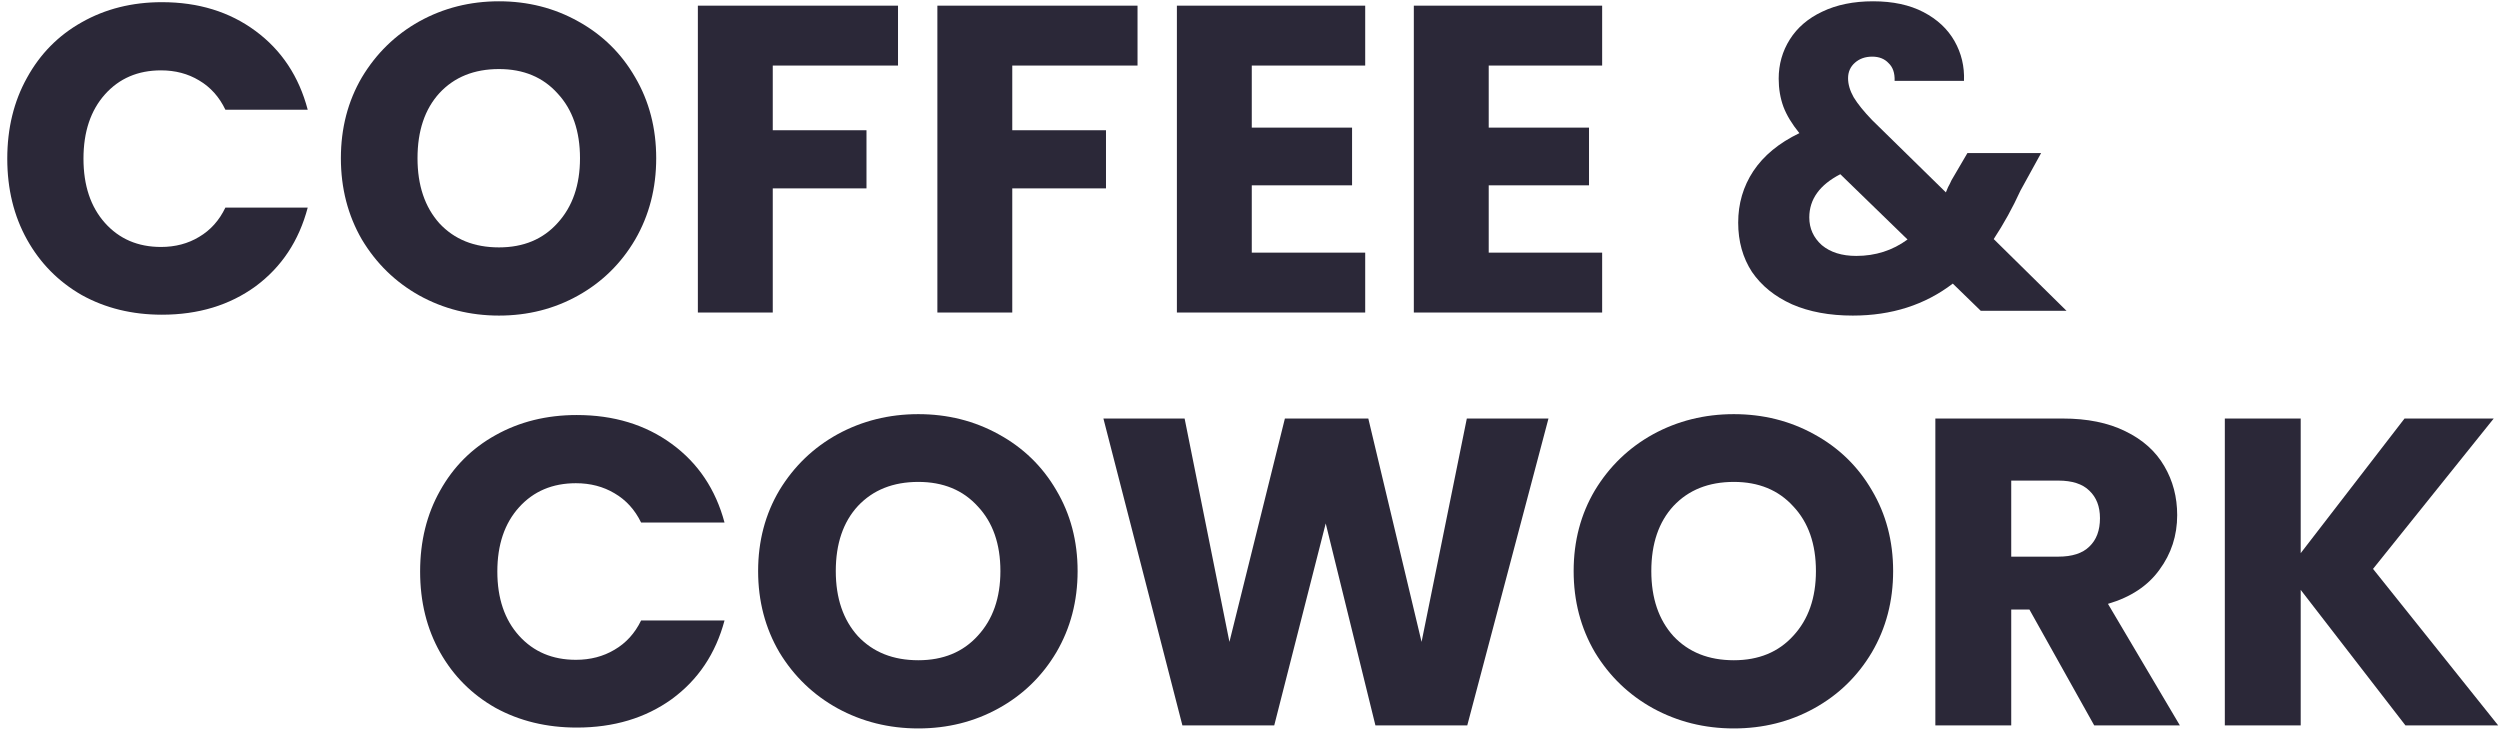
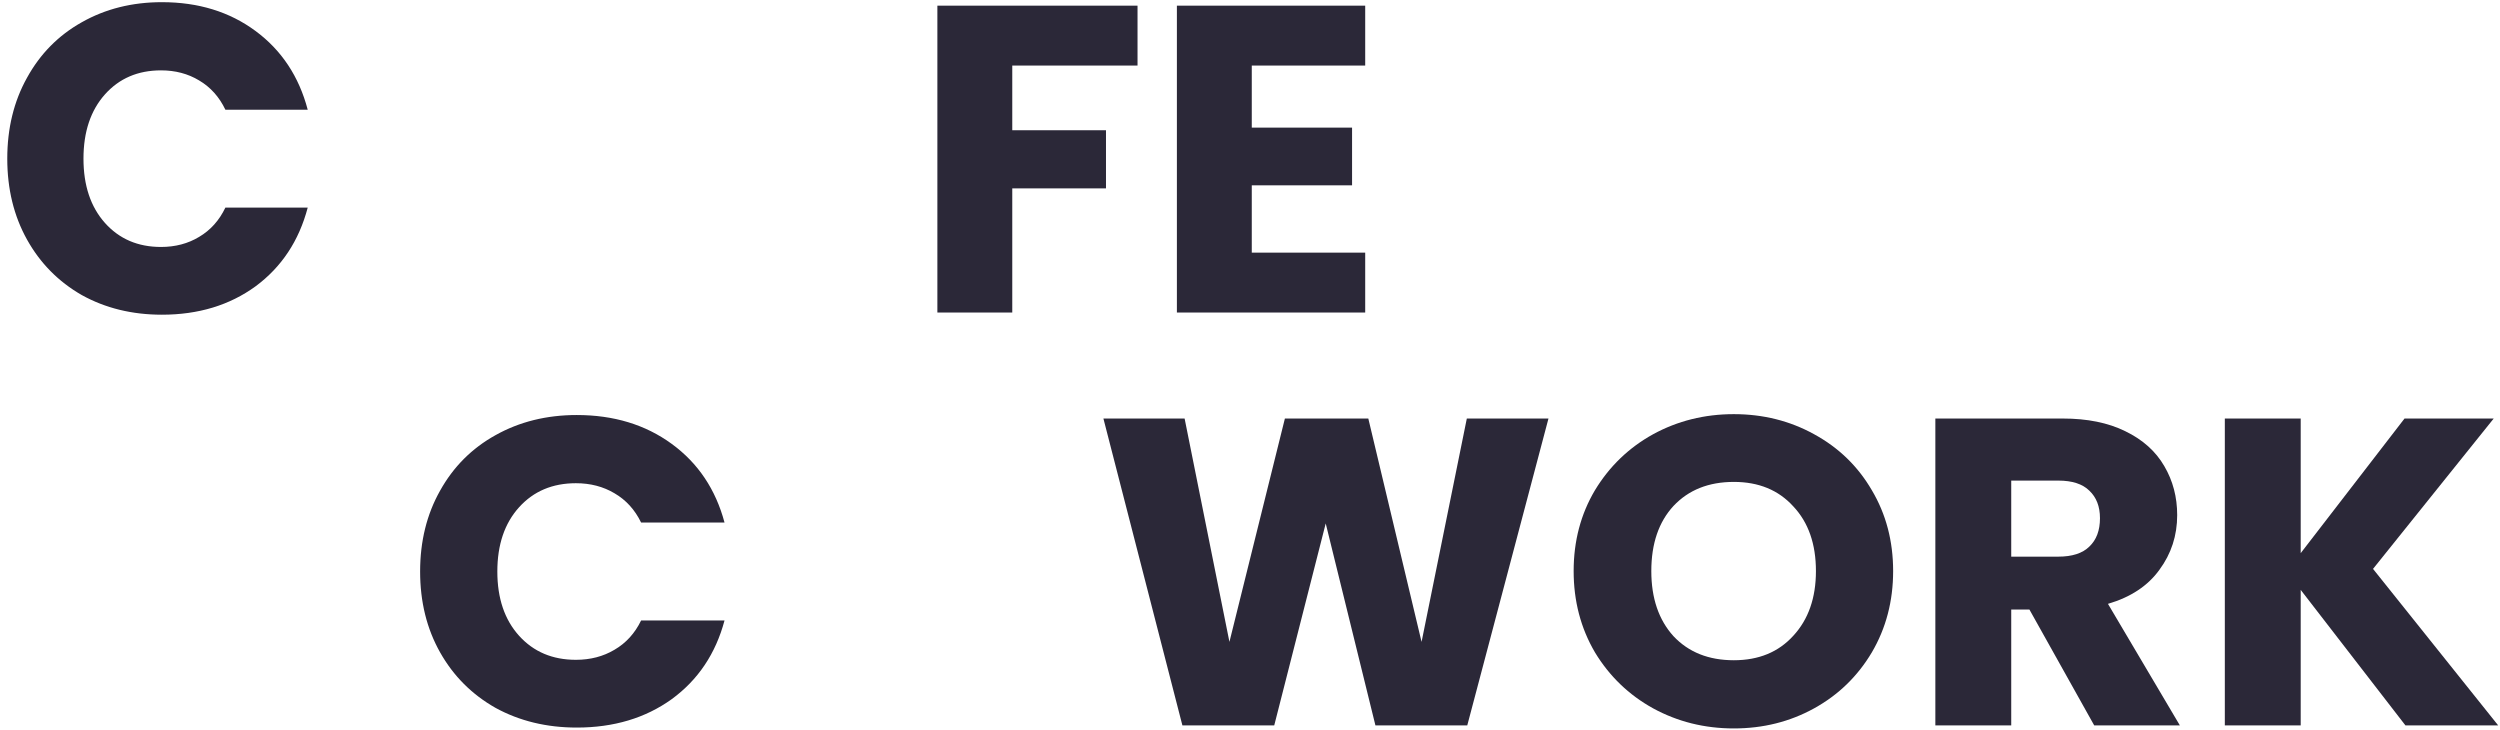
<svg xmlns="http://www.w3.org/2000/svg" width="185" height="54" viewBox="0 0 185 54" fill="none">
  <g id="Group 4">
    <g id="Coffee">
      <path d="M0.538 11.741C0.538 9.498 1.024 7.503 1.997 5.757C2.969 3.988 4.319 2.619 6.048 1.649C7.798 0.657 9.775 0.161 11.979 0.161C14.679 0.161 16.991 0.872 18.914 2.296C20.837 3.719 22.123 5.66 22.771 8.118H16.678C16.224 7.169 15.576 6.447 14.733 5.951C13.912 5.455 12.972 5.207 11.914 5.207C10.207 5.207 8.824 5.8 7.765 6.986C6.707 8.172 6.177 9.757 6.177 11.741C6.177 13.725 6.707 15.309 7.765 16.496C8.824 17.682 10.207 18.275 11.914 18.275C12.972 18.275 13.912 18.027 14.733 17.531C15.576 17.035 16.224 16.312 16.678 15.363H22.771C22.123 17.822 20.837 19.762 18.914 21.186C16.991 22.587 14.679 23.288 11.979 23.288C9.775 23.288 7.798 22.803 6.048 21.833C4.319 20.841 2.969 19.471 1.997 17.725C1.024 15.978 0.538 13.983 0.538 11.741Z" fill="#2B2838" />
-       <path d="M36.924 23.353C34.785 23.353 32.819 22.857 31.026 21.865C29.254 20.873 27.839 19.493 26.78 17.725C25.743 15.935 25.225 13.929 25.225 11.708C25.225 9.487 25.743 7.492 26.78 5.724C27.839 3.956 29.254 2.576 31.026 1.584C32.819 0.592 34.785 0.096 36.924 0.096C39.063 0.096 41.019 0.592 42.79 1.584C44.584 2.576 45.988 3.956 47.004 5.724C48.041 7.492 48.559 9.487 48.559 11.708C48.559 13.929 48.041 15.935 47.004 17.725C45.966 19.493 44.562 20.873 42.79 21.865C41.019 22.857 39.063 23.353 36.924 23.353ZM36.924 18.307C38.739 18.307 40.187 17.703 41.267 16.496C42.369 15.288 42.92 13.692 42.92 11.708C42.92 9.703 42.369 8.107 41.267 6.921C40.187 5.713 38.739 5.11 36.924 5.11C35.088 5.11 33.619 5.703 32.517 6.889C31.436 8.075 30.896 9.681 30.896 11.708C30.896 13.714 31.436 15.32 32.517 16.528C33.619 17.714 35.088 18.307 36.924 18.307Z" fill="#2B2838" />
-       <path d="M66.453 0.419V4.851H57.184V9.638H64.12V13.94H57.184V23.127H51.642V0.419H66.453Z" fill="#2B2838" />
      <path d="M84.177 0.419V4.851H74.908V9.638H81.843V13.94H74.908V23.127H69.366V0.419H84.177Z" fill="#2B2838" />
      <path d="M92.631 4.851V9.444H100.053V13.714H92.631V18.695H101.025V23.127H87.09V0.419H101.025V4.851H92.631Z" fill="#2B2838" />
-       <path d="M110.165 4.851V9.444H117.587V13.714H110.165V18.695H118.559V23.127H104.623V0.419H118.559V4.851H110.165Z" fill="#2B2838" />
    </g>
-     <path id="&amp;" d="M146.578 23.001L144.506 20.986C142.444 22.564 139.978 23.353 137.108 23.353C135.386 23.353 133.887 23.076 132.612 22.521C131.336 21.945 130.347 21.146 129.646 20.122C128.966 19.077 128.626 17.861 128.626 16.475C128.626 15.068 128.998 13.799 129.742 12.668C130.507 11.517 131.644 10.578 133.154 9.853C132.601 9.171 132.208 8.52 131.974 7.902C131.74 7.262 131.623 6.569 131.623 5.822C131.623 4.756 131.899 3.786 132.452 2.911C133.005 2.037 133.802 1.354 134.844 0.864C135.907 0.352 137.161 0.096 138.606 0.096C140.073 0.096 141.317 0.363 142.337 0.896C143.358 1.429 144.123 2.143 144.633 3.039C145.143 3.935 145.377 4.916 145.335 5.982H140.201C140.222 5.406 140.073 4.969 139.754 4.671C139.457 4.351 139.053 4.191 138.543 4.191C138.032 4.191 137.607 4.34 137.267 4.639C136.927 4.937 136.757 5.321 136.757 5.79C136.757 6.238 136.895 6.707 137.171 7.198C137.469 7.688 137.926 8.254 138.543 8.893L143.995 14.236C144.038 14.129 144.091 14.001 144.155 13.852C144.24 13.703 144.325 13.532 144.41 13.34L145.59 11.325H151.043L149.512 14.108C148.938 15.366 148.279 16.56 147.535 17.691L152.924 23.001H146.578ZM137.363 18.938C138.787 18.938 140.052 18.533 141.157 17.723L136.183 12.892C134.652 13.681 133.887 14.748 133.887 16.091C133.887 16.902 134.195 17.584 134.812 18.139C135.45 18.672 136.3 18.938 137.363 18.938Z" fill="#2B2838" />
    <g id="cowork">
      <path d="M31.089 42.292C31.089 40.049 31.582 38.054 32.567 36.308C33.552 34.54 34.92 33.17 36.672 32.2C38.445 31.208 40.448 30.712 42.681 30.712C45.417 30.712 47.759 31.424 49.708 32.847C51.656 34.27 52.958 36.211 53.615 38.669H47.442C46.982 37.72 46.325 36.998 45.472 36.502C44.64 36.006 43.688 35.758 42.615 35.758C40.886 35.758 39.484 36.351 38.412 37.537C37.339 38.723 36.803 40.308 36.803 42.292C36.803 44.276 37.339 45.861 38.412 47.047C39.484 48.233 40.886 48.826 42.615 48.826C43.688 48.826 44.64 48.578 45.472 48.082C46.325 47.586 46.982 46.864 47.442 45.915H53.615C52.958 48.373 51.656 50.314 49.708 51.737C47.759 53.139 45.417 53.84 42.681 53.84C40.448 53.84 38.445 53.354 36.672 52.384C34.92 51.392 33.552 50.023 32.567 48.276C31.582 46.529 31.089 44.535 31.089 42.292Z" fill="#2B2838" />
-       <path d="M67.955 53.904C65.788 53.904 63.796 53.408 61.979 52.416C60.184 51.424 58.75 50.044 57.677 48.276C56.627 46.486 56.101 44.481 56.101 42.26C56.101 40.038 56.627 38.044 57.677 36.276C58.75 34.507 60.184 33.127 61.979 32.135C63.796 31.143 65.788 30.647 67.955 30.647C70.122 30.647 72.103 31.143 73.898 32.135C75.715 33.127 77.138 34.507 78.167 36.276C79.218 38.044 79.743 40.038 79.743 42.26C79.743 44.481 79.218 46.486 78.167 48.276C77.116 50.044 75.694 51.424 73.898 52.416C72.103 53.408 70.122 53.904 67.955 53.904ZM67.955 48.858C69.794 48.858 71.261 48.254 72.355 47.047C73.472 45.839 74.03 44.243 74.03 42.26C74.03 40.254 73.472 38.658 72.355 37.472C71.261 36.265 69.794 35.661 67.955 35.661C66.094 35.661 64.606 36.254 63.489 37.44C62.395 38.626 61.848 40.233 61.848 42.26C61.848 44.265 62.395 45.872 63.489 47.079C64.606 48.265 66.094 48.858 67.955 48.858Z" fill="#2B2838" />
      <path d="M114.587 30.971L108.578 53.678H101.781L98.103 38.734L94.294 53.678H87.497L81.652 30.971H87.661L90.978 47.5L95.082 30.971H101.255L105.196 47.5L108.545 30.971H114.587Z" fill="#2B2838" />
      <path d="M128.304 53.904C126.137 53.904 124.145 53.408 122.328 52.416C120.533 51.424 119.099 50.044 118.027 48.276C116.976 46.486 116.45 44.481 116.45 42.26C116.45 40.038 116.976 38.044 118.027 36.276C119.099 34.507 120.533 33.127 122.328 32.135C124.145 31.143 126.137 30.647 128.304 30.647C130.471 30.647 132.453 31.143 134.248 32.135C136.064 33.127 137.487 34.507 138.516 36.276C139.567 38.044 140.092 40.038 140.092 42.26C140.092 44.481 139.567 46.486 138.516 48.276C137.465 50.044 136.043 51.424 134.248 52.416C132.453 53.408 130.471 53.904 128.304 53.904ZM128.304 48.858C130.143 48.858 131.61 48.254 132.704 47.047C133.821 45.839 134.379 44.243 134.379 42.26C134.379 40.254 133.821 38.658 132.704 37.472C131.61 36.265 130.143 35.661 128.304 35.661C126.443 35.661 124.955 36.254 123.839 37.44C122.744 38.626 122.197 40.233 122.197 42.26C122.197 44.265 122.744 45.872 123.839 47.079C124.955 48.265 126.443 48.858 128.304 48.858Z" fill="#2B2838" />
      <path d="M154.971 53.678L150.177 45.106H148.831V53.678H143.216V30.971H152.64C154.457 30.971 156 31.283 157.27 31.909C158.562 32.534 159.525 33.397 160.16 34.496C160.794 35.575 161.112 36.782 161.112 38.119C161.112 39.629 160.674 40.977 159.798 42.163C158.945 43.349 157.675 44.19 155.989 44.685L161.309 53.678H154.971ZM148.831 41.192H152.312C153.341 41.192 154.107 40.944 154.61 40.448C155.136 39.952 155.398 39.251 155.398 38.346C155.398 37.483 155.136 36.804 154.61 36.308C154.107 35.812 153.341 35.564 152.312 35.564H148.831V41.192Z" fill="#2B2838" />
      <path d="M178.001 53.678L170.252 43.651V53.678H164.637V30.971H170.252V40.933L177.935 30.971H184.535L175.604 42.098L184.864 53.678H178.001Z" fill="#2B2838" />
    </g>
  </g>
</svg>